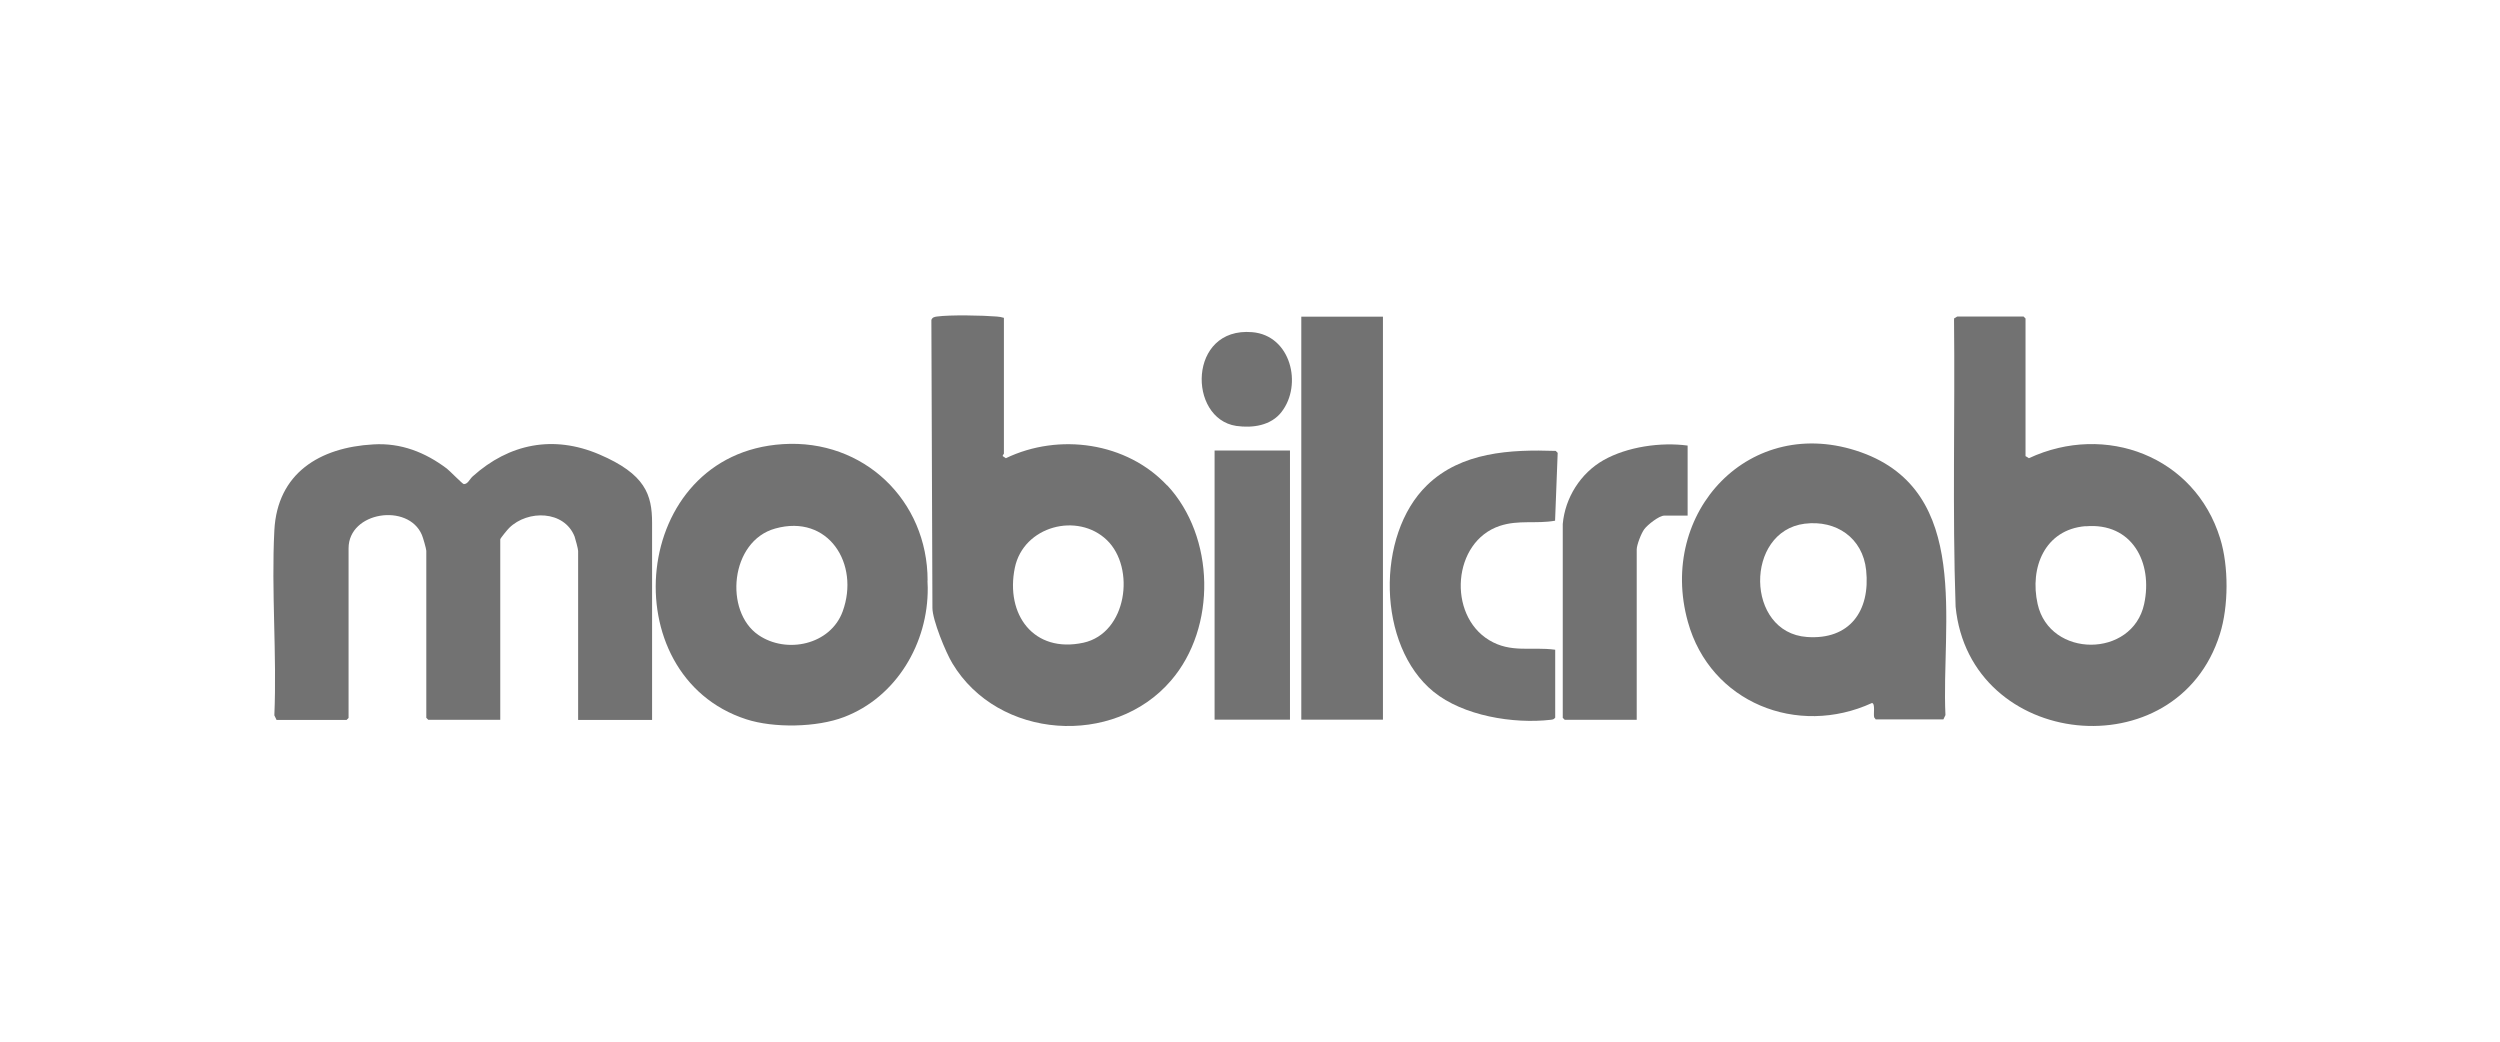
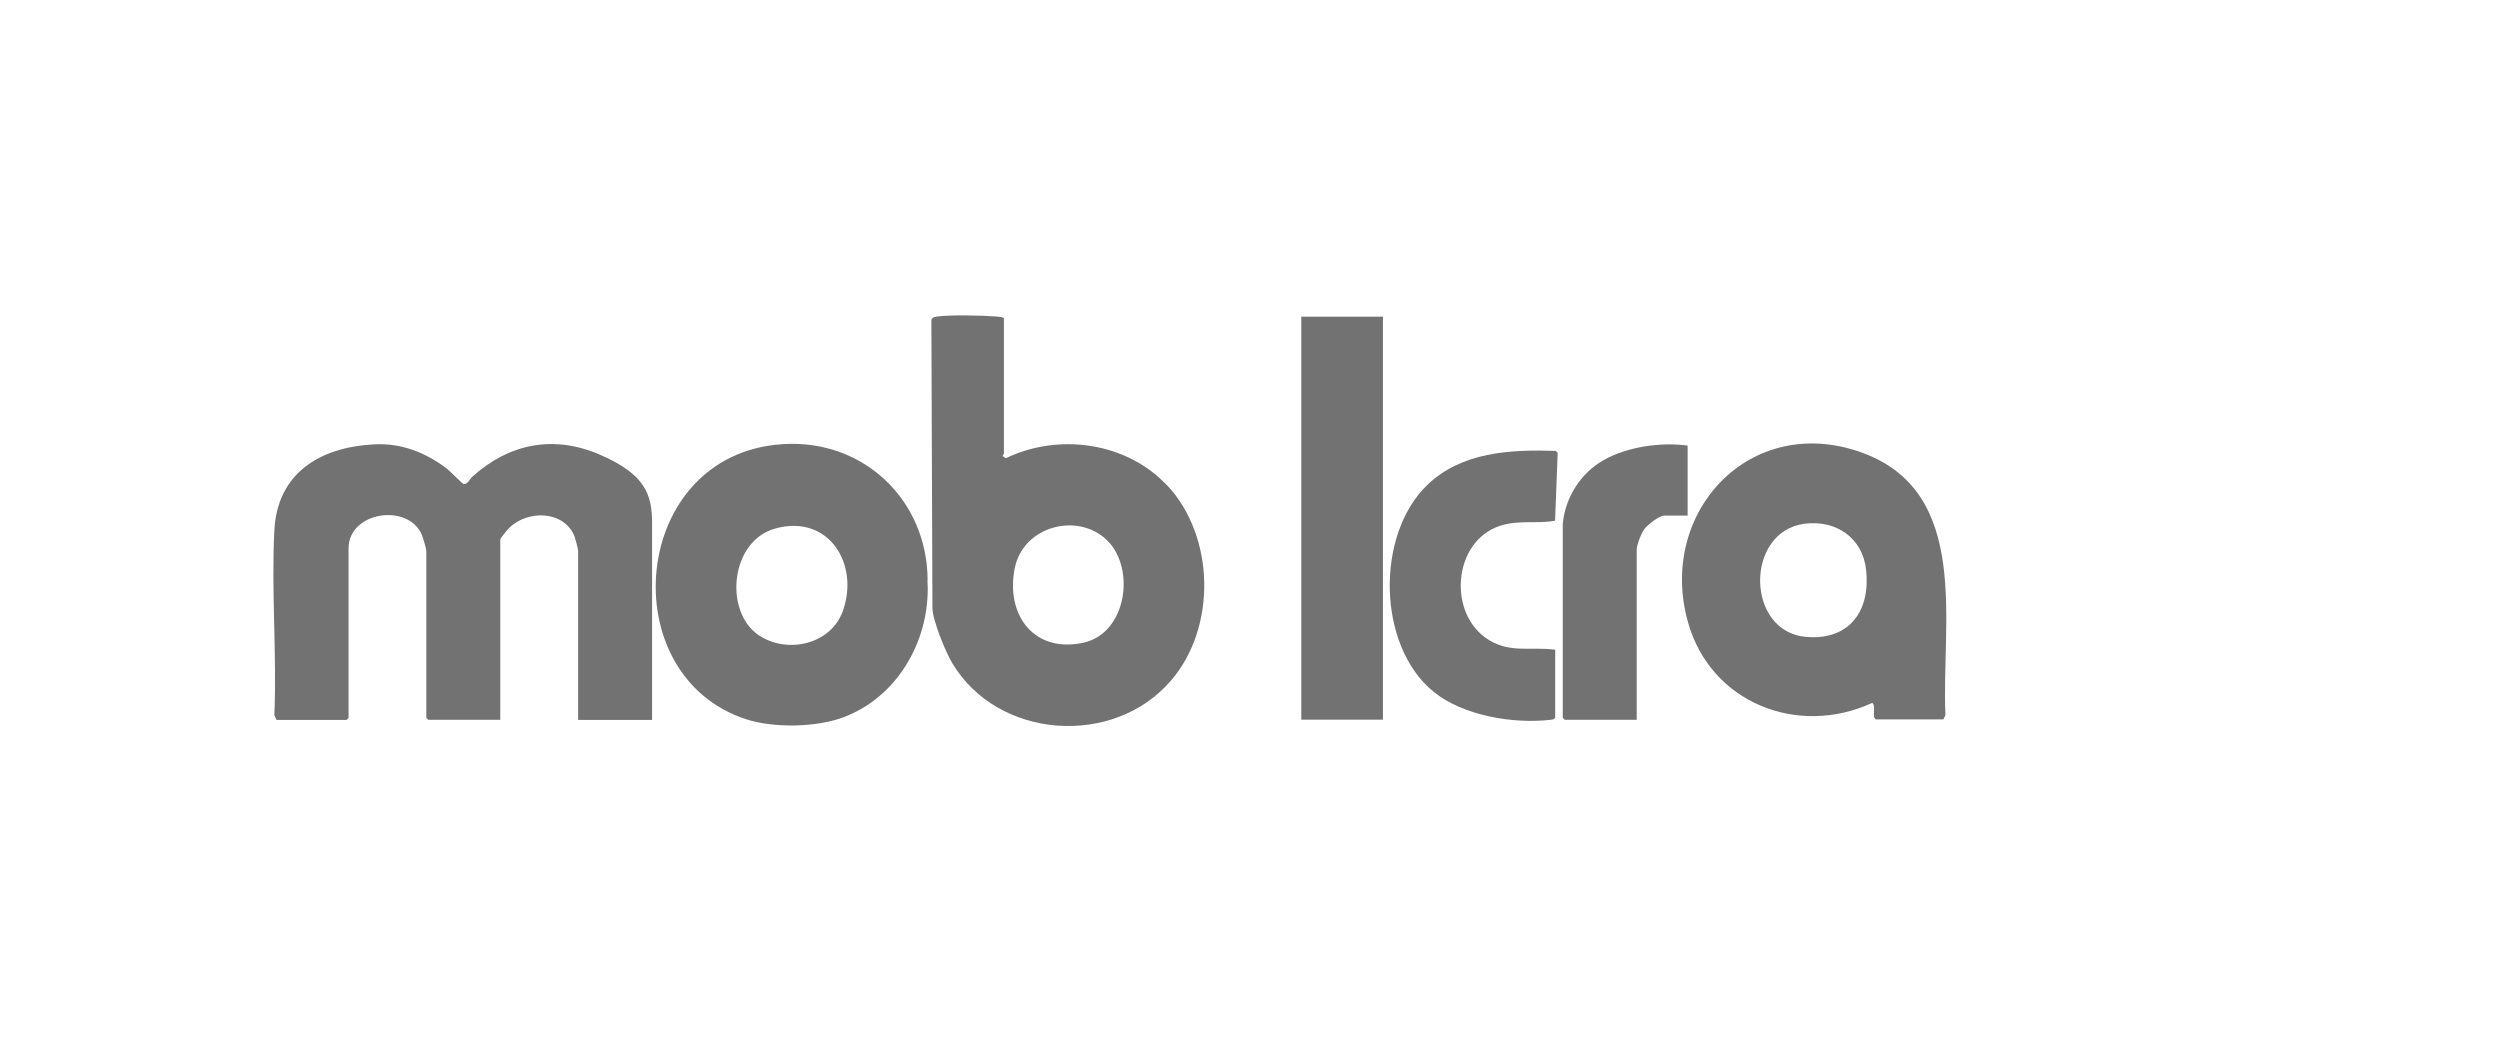
<svg xmlns="http://www.w3.org/2000/svg" id="Livello_1" version="1.1" viewBox="0 0 1920 800">
  <defs>
    <style>
      .st0 {
        fill: #727272;
      }
    </style>
  </defs>
  <path class="st0" d="M896.5,373c-31.1-33.4-83.2-40.7-124-21.1l-2.4-1.6c-.2-.8.9-1.6.9-1.9v-104.3c-1.8-.5-3.4-.9-5.4-1-10.7-.9-36-1.4-46.1,0-2,.3-3.4.6-4.2,2.6l.8,221.2c0,9.2,10.2,34.1,15.3,42.5,35.1,58.6,123.9,64.6,167.9,13.3,35.2-40.8,33.9-110.5-2.9-150h.2ZM832.1,493.6c-38.3,8.3-60.1-21.7-52.7-57.6,6.7-32.1,48.3-42.8,70.7-21.2,22.1,21.3,15.5,71.4-18,78.8Z" />
  <path class="st0" d="M712.4,445.9c0-61.6-49.1-108.8-111.2-104.8-117.3,7.4-131.6,177.7-28.1,211.3,21.2,6.9,54.3,6.3,75.1-1.7,40.3-15.3,64.7-56.9,64.3-99.3l-.2-5.6h0ZM647.2,469.5c-9.3,25.7-43.1,33-64.7,18.2-26.5-18.1-21.8-72.2,12.9-81.8,40.9-11.4,65,27.3,51.8,63.6h0Z" />
  <path class="st0" d="M212.3,552.7l-1.6-3.3c2-46.8-2.4-95.5,0-142.1,2.3-43.9,34.8-63.7,76-66,21.3-1.3,39.9,6.1,56.5,18.6,1.9,1.4,12.1,11.9,13,11.9,3.2,0,4.4-3.8,6.9-6,28-25.1,61.9-31.9,97.2-16.8s40.5,30.9,40.5,52.6v151.3h-56.8v-129.8c0-1.5-2.1-9.2-2.7-11-7.9-20.1-35.9-20.7-50.2-6.7-1.2,1.1-6.9,8.1-6.9,8.8v138.6h-55.3l-1.5-1.5v-128.3c0-1.4-2.6-10.5-3.4-12.2-10.5-24.7-56.3-17.9-56.3,10.3v130.3l-1.5,1.5h-53.9,0Z" />
-   <path class="st0" d="M1555.8,350.4l2.4,1.5c58.8-27.4,127.5-1.5,146.9,61.7,6.6,21.2,6.5,52.1-.2,73.3-32.8,105.1-192.2,88.7-203-21-2.5-73.4-.4-146.9-1.2-220.3l.2-1.3c.7,0,2-1.2,2.3-1.2h50.9l1.5,1.5v105.8h0ZM1601.6,404.1c-31.1,2.6-43,31.7-36.7,59.8,9.3,41.7,72.8,41.6,81.8,0,6.9-31.9-9.3-62.8-45-59.7h0Z" />
  <path class="st0" d="M1440.7,552.7l-1.3-1.7c-.8-2.4,1-10.6-1.7-11.1-57.3,26.3-124.2-.3-141.4-62.3-23.5-84.2,47.8-160.6,133.1-130.2,85,30.4,61.4,131.6,64.7,201.8l-1.6,3.3h-51.9ZM1386,402.2c-46.2,5.9-45.6,83.6,1.7,87,32.9,2.4,48.8-20.1,45.5-51.3-2.6-24.8-23-38.7-47.1-35.7Z" />
  <rect class="st0" x="999.4" y="243.2" width="62.7" height="309.5" />
  <path class="st0" d="M1194.3,551.2c-.9,1.4-2,1.4-3.3,1.6-28.7,3.3-67.3-3-90.1-21.6-43.3-35.3-44.5-120.3-4.9-158.6,26.3-25.5,64-27.5,98.8-26.3l1.5,1.5-2,52.1c-14.4,2.6-28.1-.8-42.5,4-36.3,12.1-40.3,68.2-8.2,87.7,16.8,10.2,32.5,4.9,50.8,7.4v52.4h0Z" />
  <path class="st0" d="M1200.2,402.4c1.8-20.2,13.7-39,31.3-49,18.2-10.3,44-14,64.6-11.2v53.8c0,0-18,0-18,0-3.9,0-12.7,7-15.2,10.3s-5.9,12.3-5.9,15.7v130.8h-55.3l-1.5-1.5v-148.9h0Z" />
-   <rect class="st0" x="932.8" y="346" width="57.9" height="206.7" />
-   <path class="st0" d="M984.3,316.3c-8.2,10.6-22.2,12.6-34.9,10.8-37.3-5.7-37-76.1,12.2-72,29.8,2.4,38.9,40.4,22.6,61.3h0Z" />
</svg>